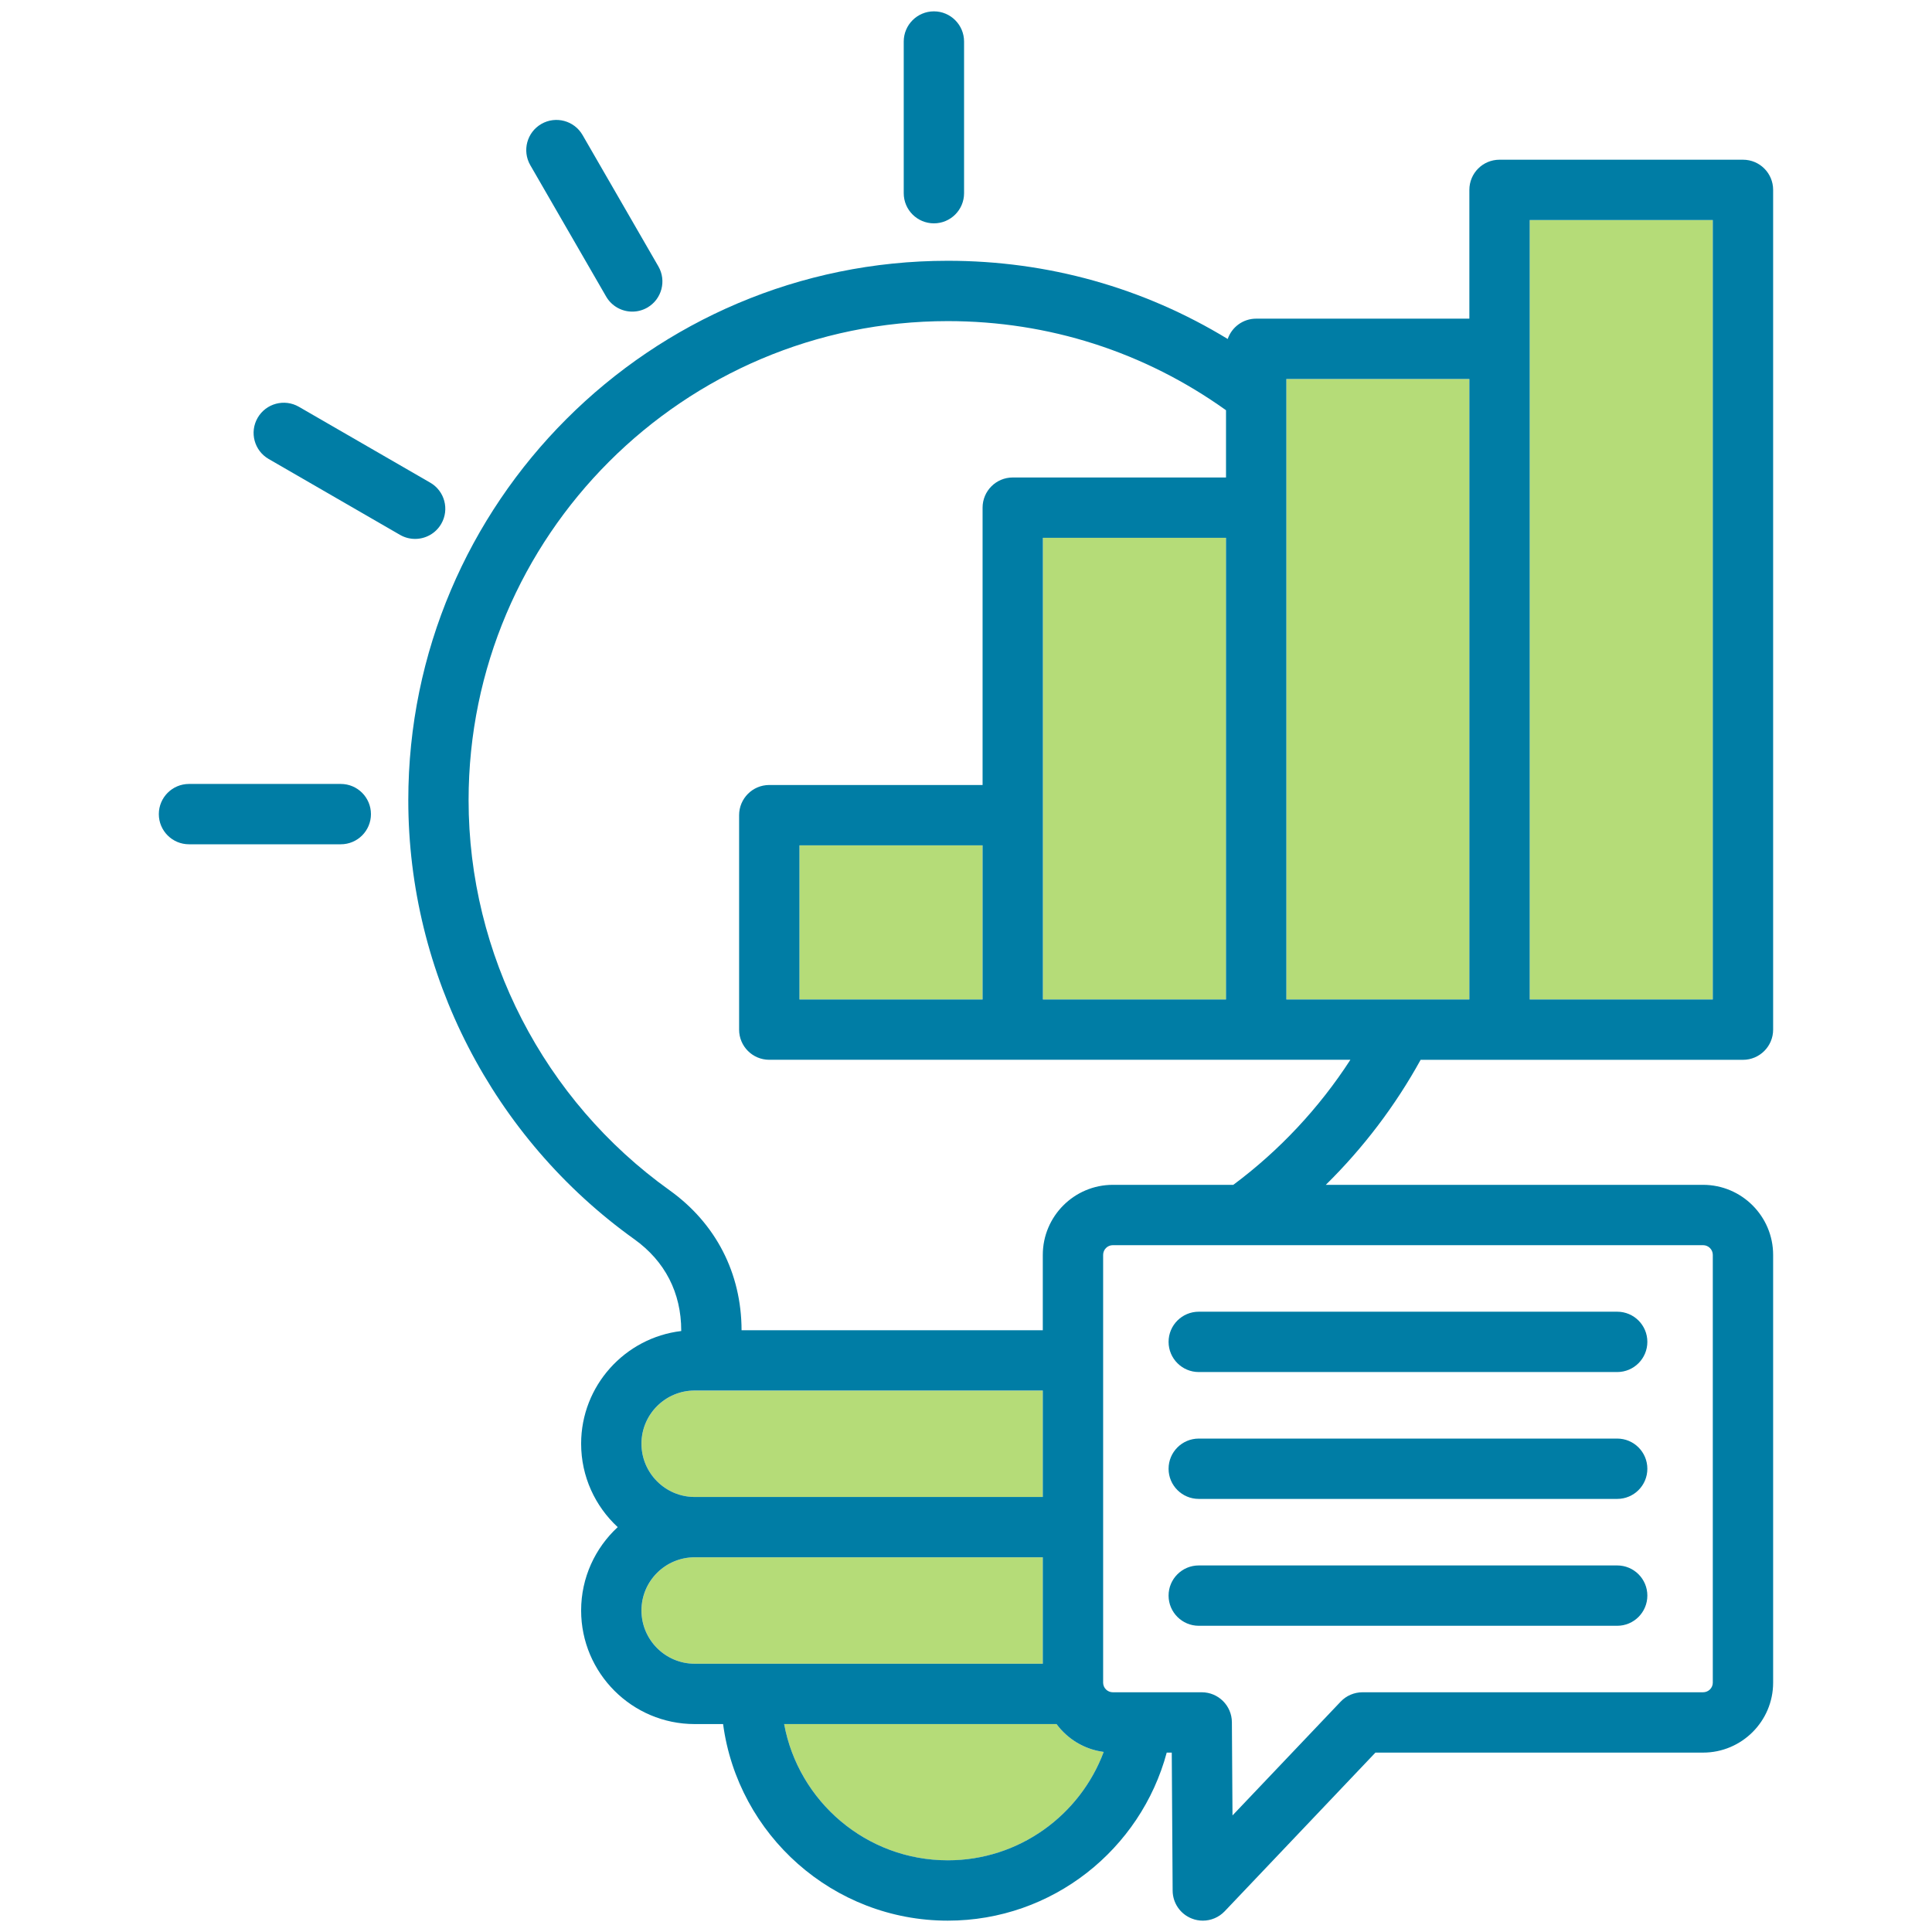
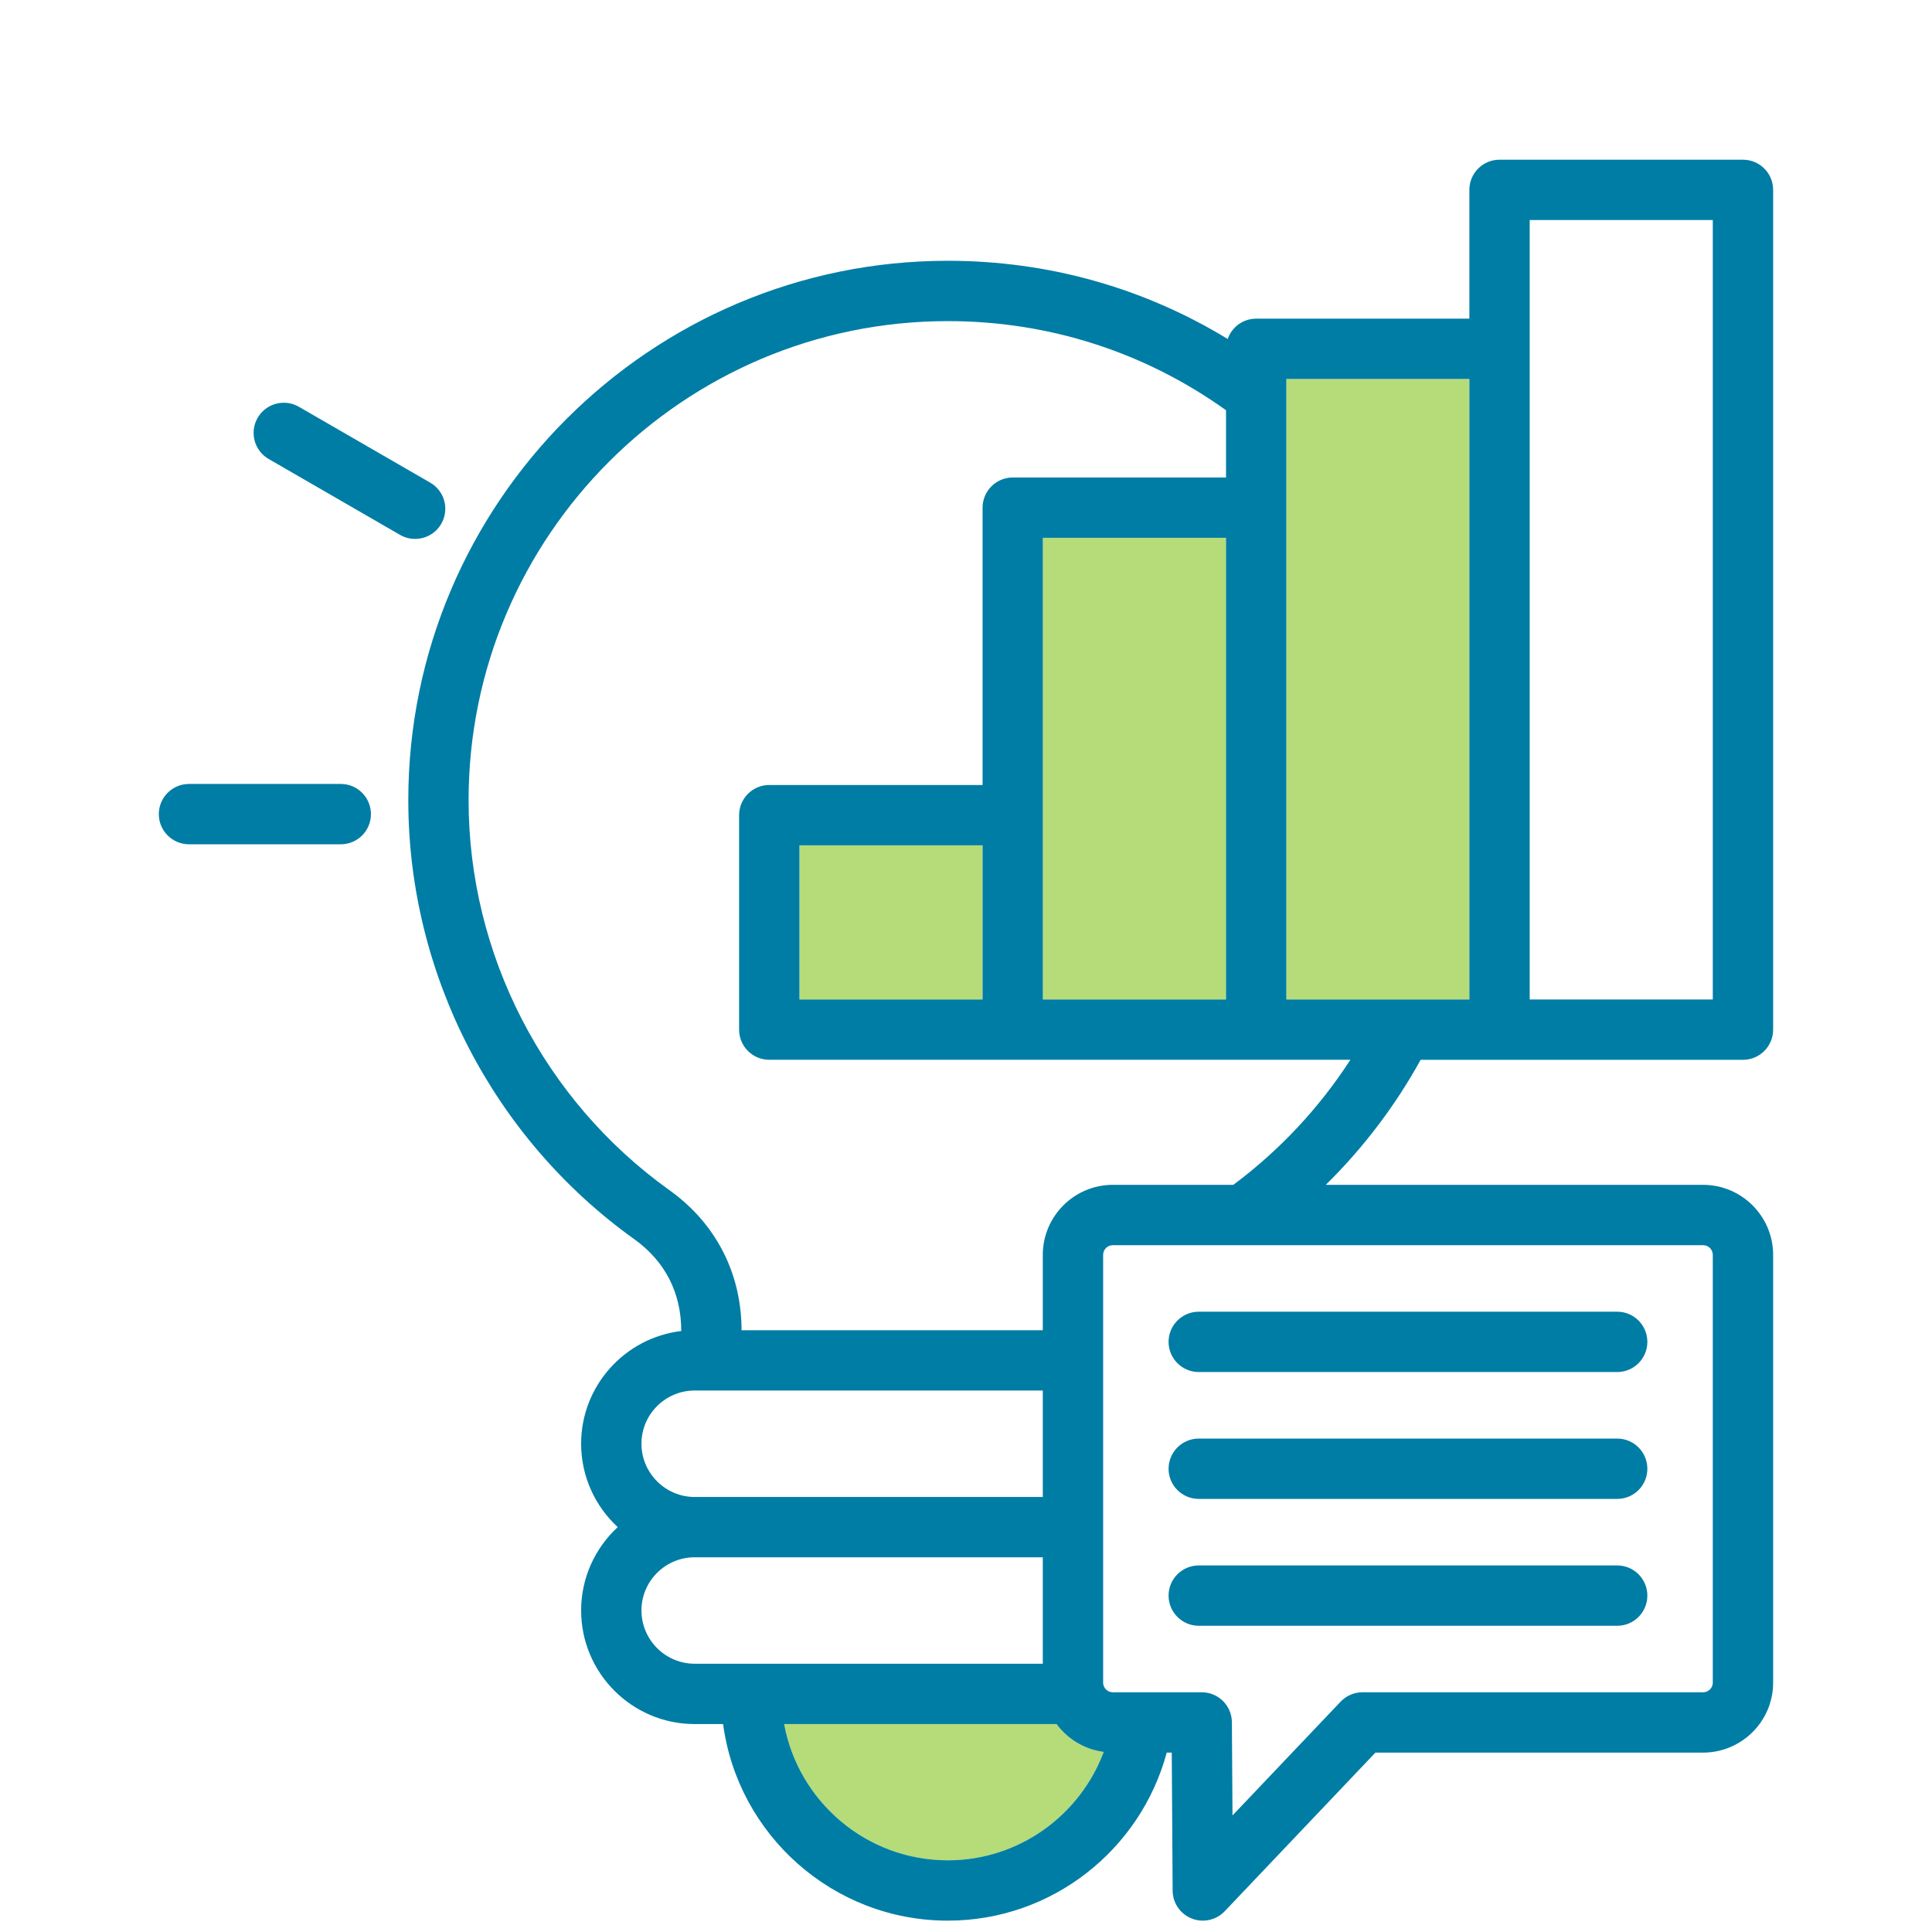
<svg xmlns="http://www.w3.org/2000/svg" width="48" height="48" viewBox="0 0 48 48" fill="none">
-   <path d="M25.908 38.69H17.261C16.531 38.69 15.938 39.283 15.938 40.011C15.938 40.739 16.531 41.335 17.261 41.335H25.908V38.69Z" fill="#B5DC78" />
  <path d="M26.249 42.834H19.482C19.836 44.757 21.524 46.22 23.548 46.22C25.32 46.22 26.834 45.098 27.421 43.527C26.941 43.464 26.523 43.205 26.249 42.834L26.249 42.834Z" fill="#B5DC78" />
-   <path d="M17.261 37.192H25.908V34.548H17.261C16.531 34.548 15.938 35.14 15.938 35.869C15.938 36.597 16.531 37.192 17.261 37.192Z" fill="#B5DC78" />
  <path d="M19.862 21.002H24.412V24.831H19.862V21.002Z" fill="#B5DC78" />
  <path d="M25.911 24.832H30.461V13.362H25.911V20.253V24.832Z" fill="#B5DC78" />
-   <path d="M38.005 8.666V24.832H42.554V5.467H38.005V8.666Z" fill="#B5DC78" />
  <path d="M31.959 12.613V24.832H36.506V9.416H31.959V12.613Z" fill="#B5DC78" />
-   <path d="M15.709 7.742C15.836 7.742 15.965 7.71 16.083 7.642C16.441 7.435 16.564 6.976 16.357 6.618L14.473 3.354C14.266 2.996 13.807 2.873 13.449 3.08C13.091 3.287 12.968 3.745 13.175 4.104L15.059 7.367C15.198 7.608 15.45 7.742 15.709 7.742Z" fill="#007DA5" />
  <path d="M43.304 3.968H37.255C36.841 3.968 36.506 4.303 36.506 4.717V7.917H31.209C30.881 7.917 30.603 8.128 30.502 8.422C28.411 7.147 26.033 6.479 23.548 6.479C16.157 6.479 10.144 12.491 10.144 19.881C10.144 24.194 12.243 28.271 15.759 30.788C16.522 31.334 16.925 32.119 16.925 33.059V33.069C15.527 33.235 14.438 34.427 14.438 35.868C14.438 36.687 14.789 37.425 15.347 37.941C14.789 38.456 14.438 39.194 14.438 40.011C14.438 41.568 15.704 42.834 17.26 42.834H17.965C18.333 45.587 20.696 47.718 23.548 47.718C26.149 47.718 28.342 45.944 28.987 43.543H29.112L29.134 46.973C29.136 47.279 29.323 47.553 29.608 47.665C29.697 47.701 29.791 47.718 29.883 47.718C30.085 47.718 30.282 47.637 30.427 47.485L34.172 43.543H42.312C43.272 43.543 44.053 42.764 44.053 41.805V31.178C44.053 30.218 43.272 29.437 42.312 29.437H32.939C33.869 28.522 34.666 27.473 35.295 26.331H43.303C43.717 26.331 44.053 25.995 44.053 25.581V4.717C44.053 4.303 43.718 3.968 43.304 3.968ZM17.26 34.547H25.908V37.192H17.26C16.531 37.192 15.937 36.598 15.937 35.868C15.937 35.139 16.531 34.547 17.26 34.547ZM17.26 41.335C16.531 41.335 15.937 40.741 15.937 40.011C15.937 39.281 16.531 38.69 17.26 38.69H25.908V41.335H17.26ZM23.548 46.219C21.524 46.219 19.836 44.757 19.482 42.834H26.249C26.523 43.205 26.941 43.463 27.421 43.526C26.834 45.097 25.32 46.219 23.548 46.219L23.548 46.219ZM42.312 30.936C42.446 30.936 42.554 31.044 42.554 31.178V41.805C42.554 41.937 42.446 42.044 42.312 42.044H33.851C33.646 42.044 33.449 42.128 33.308 42.277L30.621 45.104L30.606 42.789C30.604 42.377 30.269 42.044 29.857 42.044H27.648C27.515 42.044 27.407 41.937 27.407 41.805V31.178C27.407 31.044 27.515 30.936 27.648 30.936H42.312ZM30.641 29.437H27.648C26.689 29.437 25.908 30.218 25.908 31.178V33.049H18.424C18.421 31.629 17.784 30.393 16.631 29.569C13.507 27.333 11.642 23.711 11.642 19.881C11.642 13.318 16.983 7.978 23.548 7.978C26.053 7.978 28.434 8.743 30.46 10.192V11.863H25.161C24.747 11.863 24.412 12.199 24.412 12.613V19.503H19.112C18.698 19.503 18.363 19.839 18.363 20.253V25.581C18.363 25.995 18.698 26.33 19.112 26.33H33.55C32.775 27.527 31.787 28.584 30.641 29.437L30.641 29.437ZM30.46 13.362V24.832H25.91V13.362H30.46ZM24.412 21.002V24.832H19.862V21.002H24.412ZM36.506 24.832H31.959V9.416H36.506V24.832ZM42.554 24.832H38.005V5.467H42.554V24.832Z" fill="#007DA5" />
-   <path d="M23.952 4.8V1.032C23.952 0.618 23.616 0.282 23.203 0.282C22.789 0.282 22.453 0.618 22.453 1.032V4.8C22.453 5.214 22.789 5.549 23.203 5.549C23.616 5.549 23.952 5.214 23.952 4.8Z" fill="#007DA5" />
  <path d="M8.467 19.477H4.696C4.282 19.477 3.946 19.813 3.946 20.227C3.946 20.641 4.282 20.976 4.696 20.976H8.467C8.881 20.976 9.216 20.641 9.216 20.227C9.216 19.813 8.881 19.477 8.467 19.477Z" fill="#007DA5" />
  <path d="M29.783 40.392H40.179C40.593 40.392 40.928 40.056 40.928 39.642C40.928 39.228 40.593 38.893 40.179 38.893H29.783C29.369 38.893 29.033 39.228 29.033 39.642C29.033 40.056 29.369 40.392 29.783 40.392Z" fill="#007DA5" />
  <path d="M10.963 13.014C11.17 12.656 11.047 12.197 10.688 11.991L7.425 10.106C7.067 9.9 6.608 10.022 6.401 10.381C6.194 10.739 6.317 11.197 6.676 11.404L9.939 13.289C10.057 13.357 10.186 13.389 10.313 13.389C10.572 13.389 10.824 13.255 10.963 13.014Z" fill="#007DA5" />
  <path d="M29.783 37.24H40.179C40.593 37.24 40.928 36.905 40.928 36.491C40.928 36.077 40.593 35.741 40.179 35.741H29.783C29.369 35.741 29.033 36.077 29.033 36.491C29.033 36.905 29.369 37.24 29.783 37.24Z" fill="#007DA5" />
  <path d="M29.783 34.088H40.179C40.593 34.088 40.928 33.752 40.928 33.338C40.928 32.924 40.593 32.589 40.179 32.589H29.783C29.369 32.589 29.033 32.924 29.033 33.338C29.033 33.752 29.369 34.088 29.783 34.088Z" fill="#007DA5" />
</svg>